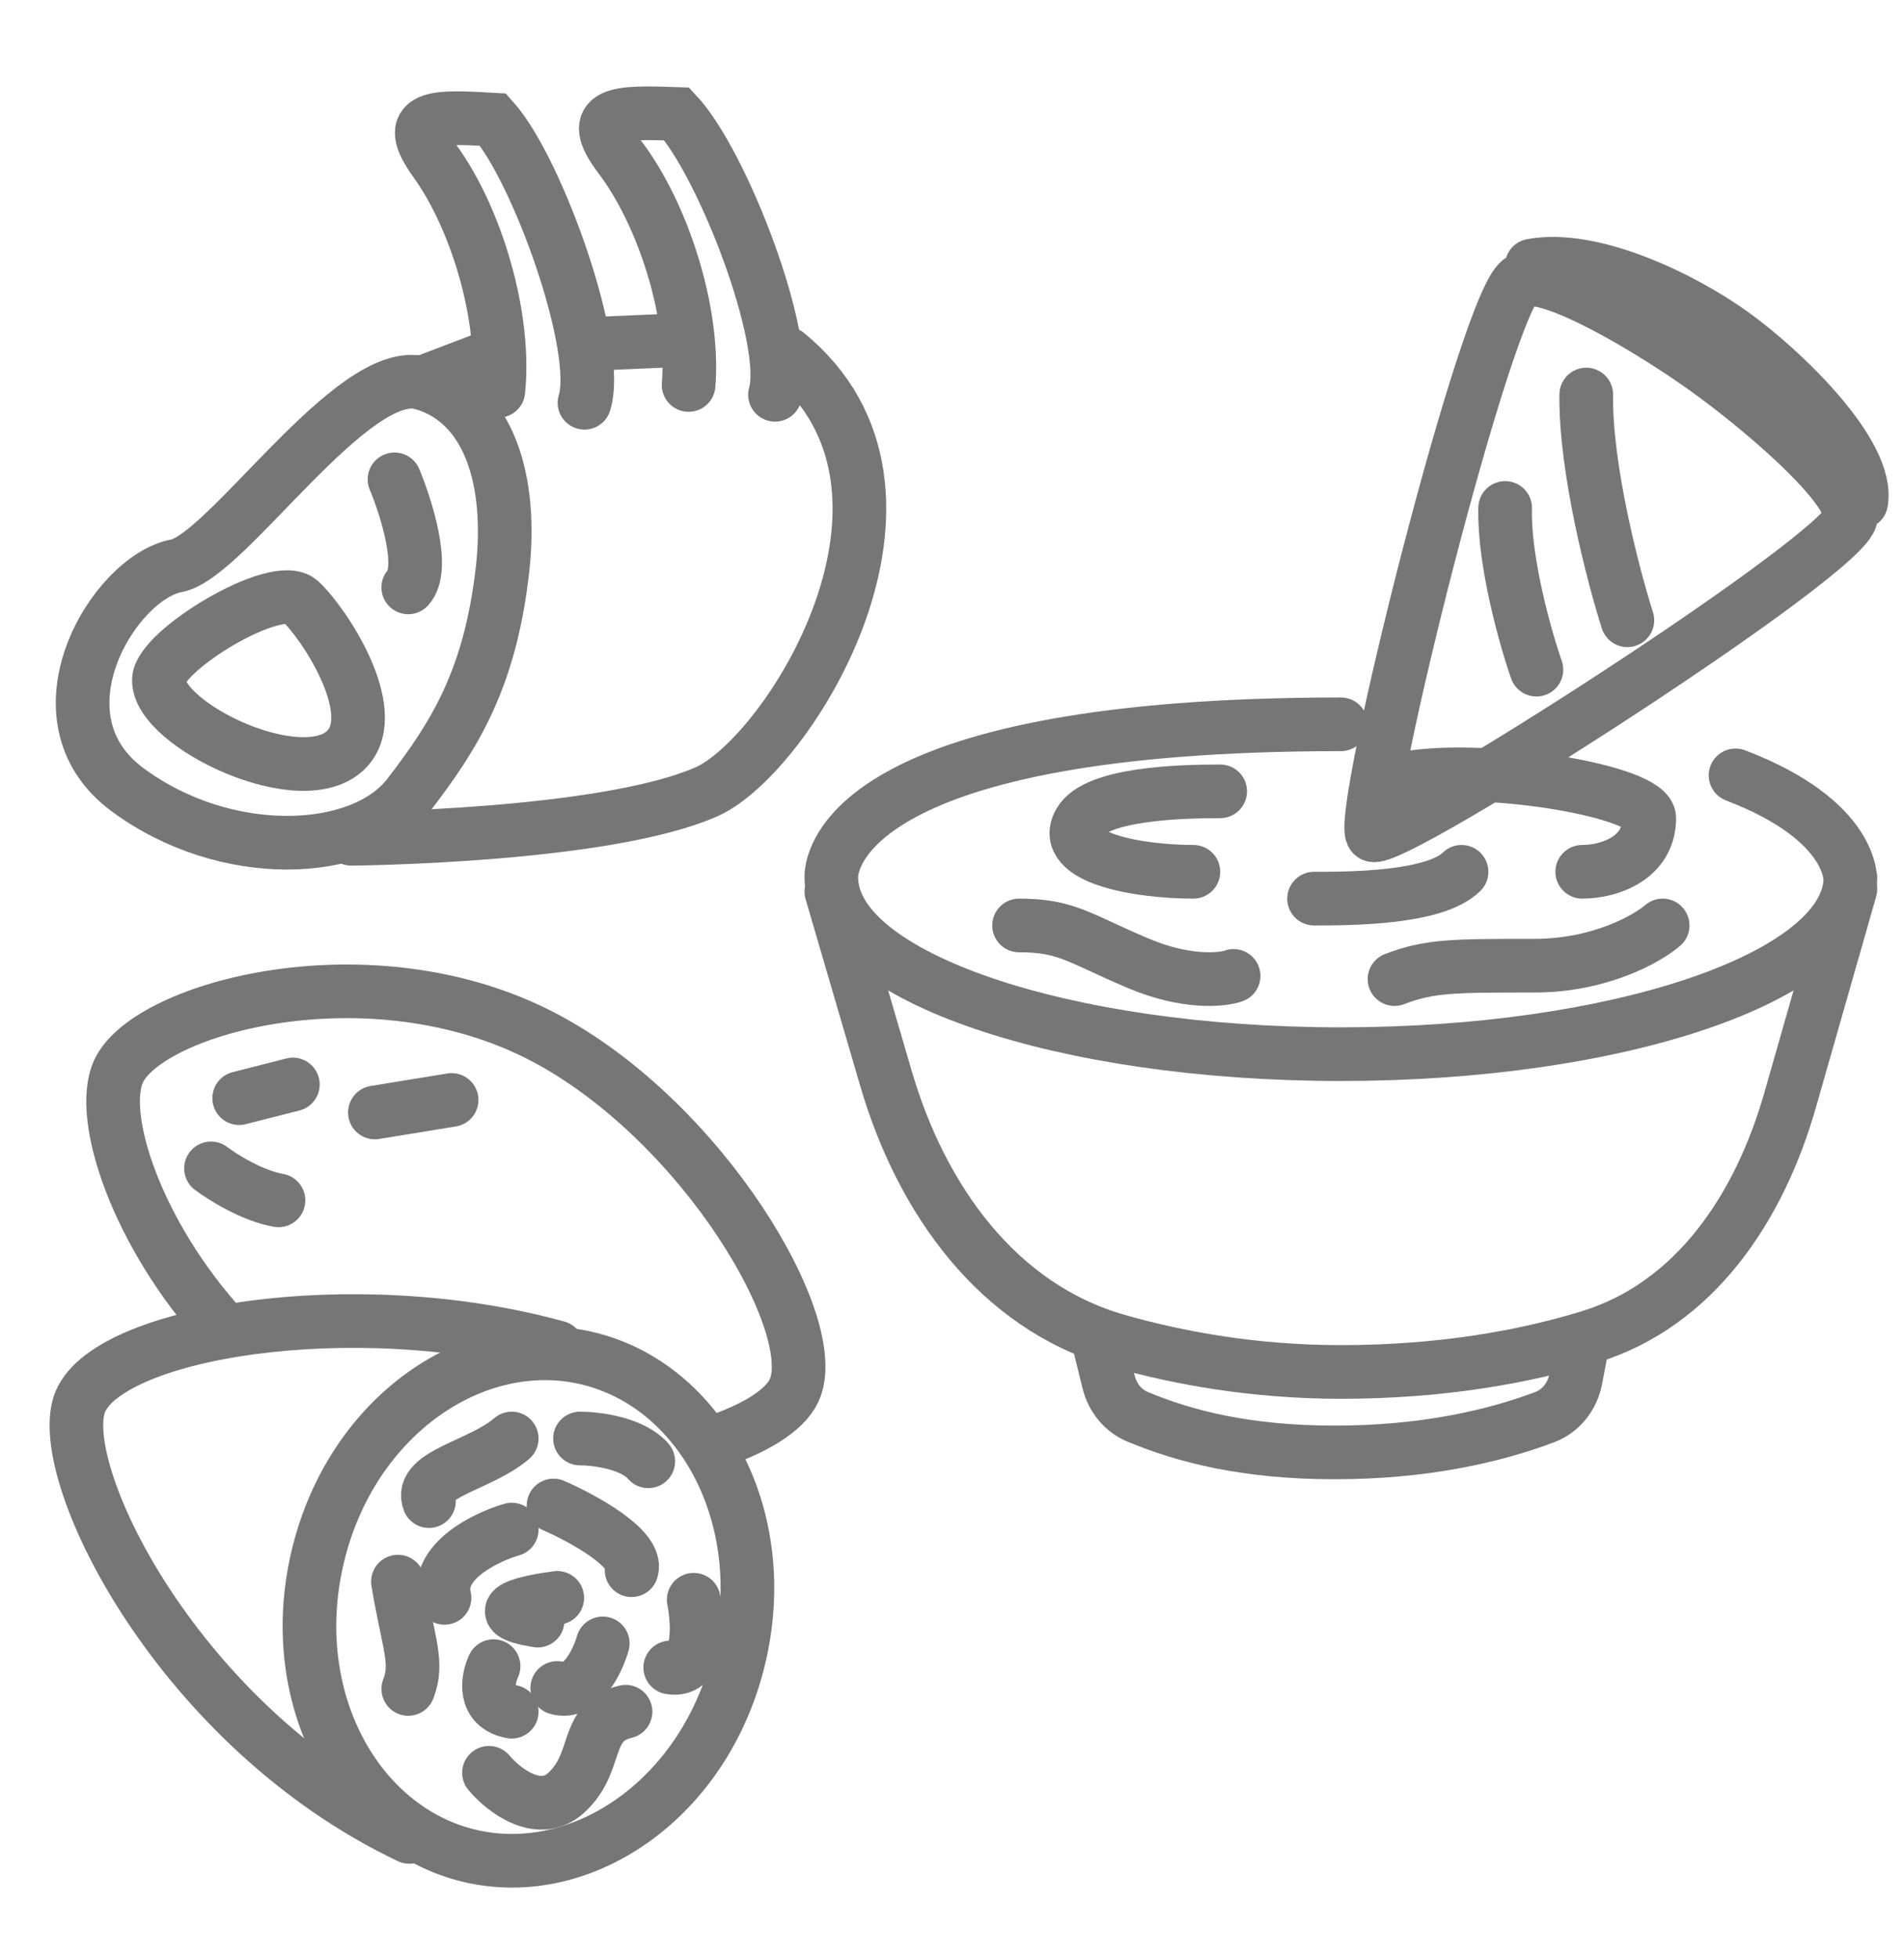
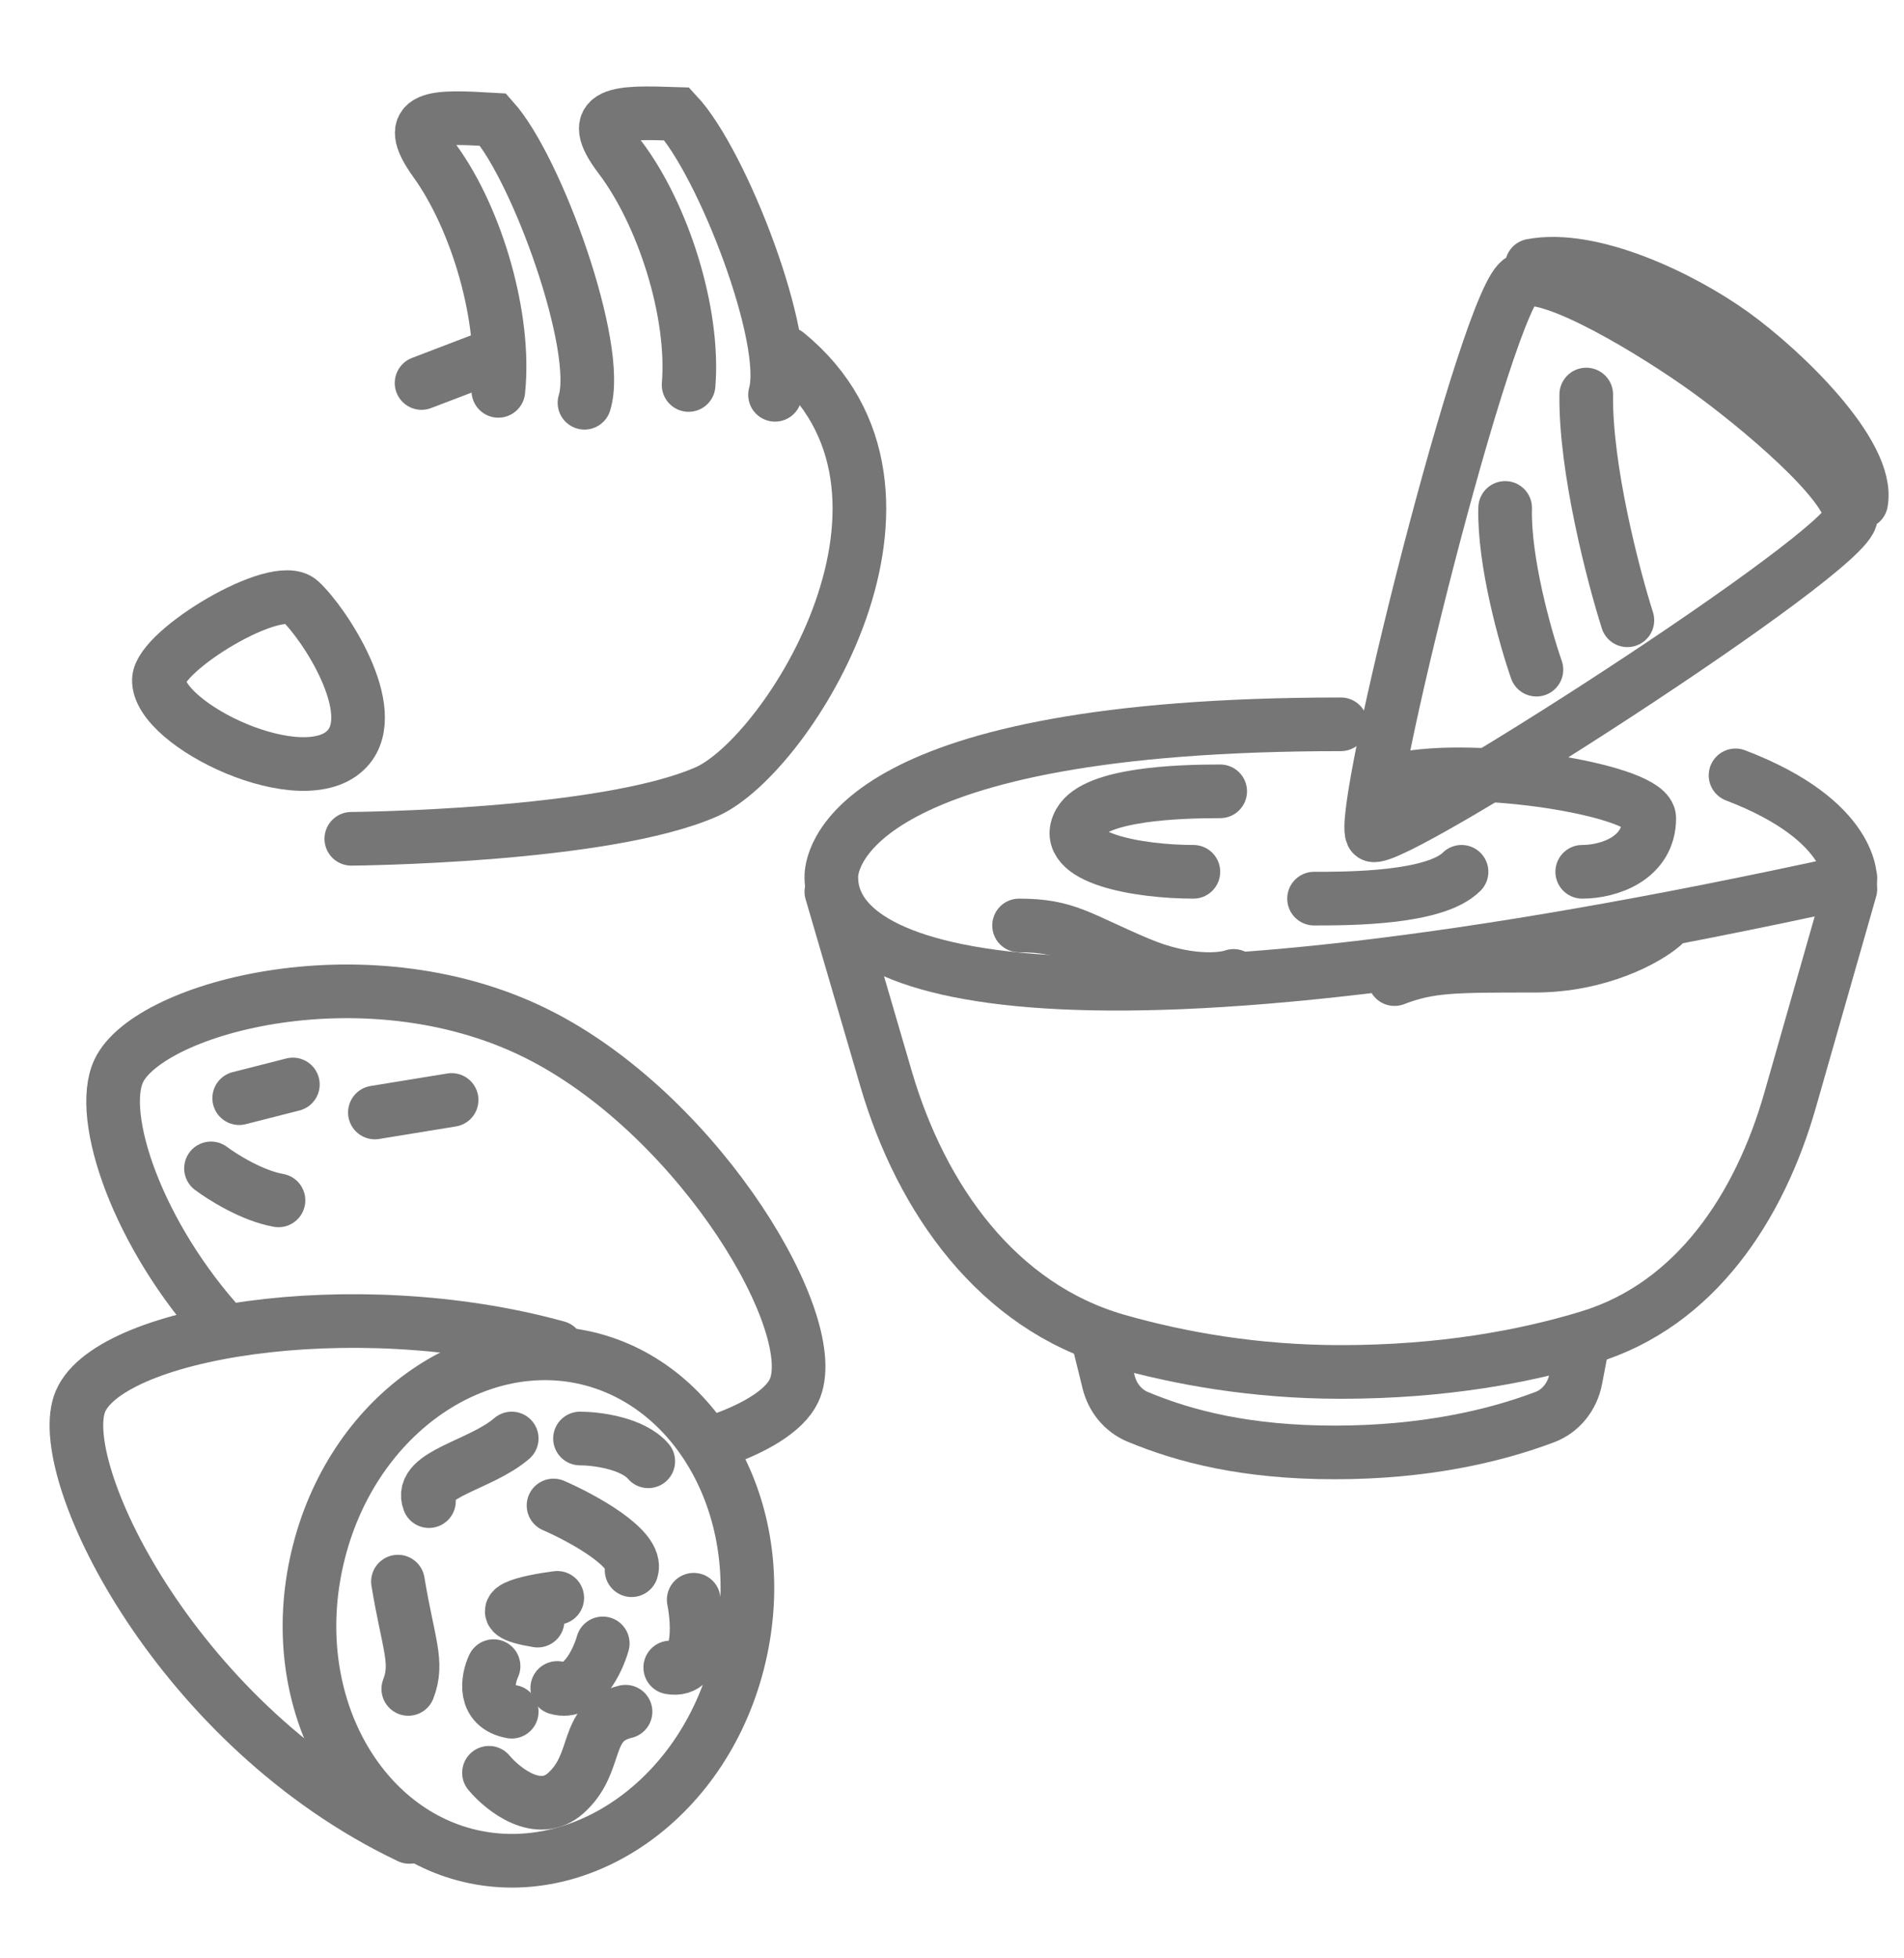
<svg xmlns="http://www.w3.org/2000/svg" width="71" height="73" viewBox="0 0 71 73" fill="none">
  <path d="M26.511 53.803C28.104 53.291 29.251 52.595 29.607 51.842C30.737 49.457 26.191 41.761 20.261 38.657C13.858 35.306 5.558 37.535 4.428 39.92C3.633 41.6 5.119 46.051 8.365 49.581" stroke="#767676" stroke-width="2" stroke-linecap="round" />
  <path d="M10.921 40.426C9.419 40.808 9.419 40.808 8.919 40.936M16.841 41.003L13.979 41.47M10.385 44.746C9.409 44.575 8.3 43.88 7.868 43.554" stroke="#767676" stroke-width="2" stroke-linecap="round" />
  <path d="M20.78 50.228C13.145 48.115 3.85 49.675 2.958 52.35C2.066 55.025 6.701 64.406 15.264 68.474" stroke="#767676" stroke-width="2" stroke-linecap="round" />
  <path d="M11.842 58.054C10.603 63.318 13.309 68.191 17.521 69.182C21.733 70.174 26.329 67.021 27.569 61.757C28.808 56.493 26.102 51.62 21.89 50.629C17.678 49.637 13.082 52.79 11.842 58.054Z" stroke="#767676" stroke-width="2" />
  <path d="M19.082 53.623C17.925 54.623 15.611 54.957 15.996 55.957M14.839 58.958C15.225 61.291 15.611 61.958 15.225 62.958" stroke="#767676" stroke-width="2" stroke-linecap="round" />
-   <path d="M19.082 57.018C18.108 57.3 16.242 58.206 16.576 59.563" stroke="#767676" stroke-width="2" stroke-linecap="round" />
  <path d="M21.628 53.623C22.235 53.623 23.592 53.793 24.174 54.472" stroke="#767676" stroke-width="2" stroke-linecap="round" />
  <path d="M20.641 56.12C21.719 56.59 23.81 57.73 23.552 58.532" stroke="#767676" stroke-width="2" stroke-linecap="round" />
  <path d="M25.868 59.633C26.051 60.559 26.133 62.359 24.993 62.159" stroke="#767676" stroke-width="2" stroke-linecap="round" />
  <path d="M18.234 66.084C18.764 66.716 20.08 67.754 21.098 66.843C22.371 65.704 21.735 64.186 23.326 63.807" stroke="#767676" stroke-width="2" stroke-linecap="round" />
  <path d="M18.405 62.109C18.179 62.594 17.999 63.613 19.082 63.807" stroke="#767676" stroke-width="2" stroke-linecap="round" />
  <path d="M22.477 61.261C22.288 61.925 21.685 63.188 20.78 62.922" stroke="#767676" stroke-width="2" stroke-linecap="round" />
  <path d="M20.78 59.563C19.682 59.705 17.999 60.073 20.048 60.412" stroke="#767676" stroke-width="2" stroke-linecap="round" />
  <path d="M59.001 50.142L58.757 51.412C58.635 52.049 58.214 52.594 57.607 52.824C55.681 53.553 53.065 54.142 49.776 54.142C46.472 54.142 44.179 53.547 42.421 52.814C41.871 52.584 41.481 52.093 41.339 51.514L41.001 50.142" stroke="#767676" stroke-width="2" stroke-linecap="round" stroke-linejoin="round" />
-   <path d="M69.001 32.719C69.001 32.764 69 32.808 68.997 32.852M68.997 32.852C68.792 36.423 60.366 39.296 50.001 39.296C39.592 39.296 31.139 36.399 31.003 32.807C31.001 32.748 30.998 32.693 31.001 32.635C31.032 31.926 31.902 27 50.001 27M68.997 32.852C68.997 32.852 69.191 30.612 64.718 28.903" stroke="#767676" stroke-width="2" stroke-linecap="round" stroke-linejoin="round" />
+   <path d="M69.001 32.719C69.001 32.764 69 32.808 68.997 32.852M68.997 32.852C39.592 39.296 31.139 36.399 31.003 32.807C31.001 32.748 30.998 32.693 31.001 32.635C31.032 31.926 31.902 27 50.001 27M68.997 32.852C68.997 32.852 69.191 30.612 64.718 28.903" stroke="#767676" stroke-width="2" stroke-linecap="round" stroke-linejoin="round" />
  <path d="M31.001 33.241L33.042 40.215C34.353 44.692 37.192 48.704 41.678 49.98C43.977 50.634 46.794 51.142 50.001 51.142C53.81 51.142 56.894 50.562 59.252 49.843C63.223 48.633 65.614 44.998 66.754 41.006L69.001 33.142" stroke="#767676" stroke-width="2" stroke-linecap="round" stroke-linejoin="round" />
  <path d="M62.001 34.498C61.421 34.998 59.653 35.998 57.218 35.998C54.175 35.998 53.305 35.998 52.001 36.498" stroke="#767676" stroke-width="2" stroke-linecap="round" />
  <path d="M46.001 36.379C45.556 36.536 44.223 36.661 42.445 35.909C40.223 34.968 39.779 34.498 38.001 34.498" stroke="#767676" stroke-width="2" stroke-linecap="round" />
  <path d="M54.501 32.498C53.501 33.498 50.281 33.498 49.001 33.498" stroke="#767676" stroke-width="2" stroke-linecap="round" />
  <path d="M45.501 29.498C43.941 29.498 40.852 29.593 40.257 30.652C39.501 31.998 42.501 32.498 44.501 32.498" stroke="#767676" stroke-width="2" stroke-linecap="round" />
  <path d="M52.501 28.998C55.501 28.498 61.501 29.498 61.501 30.498C61.501 31.998 60.001 32.498 59.001 32.498" stroke="#767676" stroke-width="2" stroke-linecap="round" />
  <path d="M69.403 18.721C69.725 16.93 66.509 13.812 64.603 12.443C62.697 11.074 59.349 9.479 57.12 9.901M56.736 10.435C55.526 10.78 50.552 30.669 51.188 31.125C51.823 31.582 69.08 20.512 69.019 19.255C68.959 17.998 65.55 15.146 63.644 13.777C61.739 12.409 57.947 10.091 56.736 10.435Z" stroke="#767676" stroke-width="2" stroke-linecap="round" />
  <path d="M57.293 24.963C56.882 23.783 56.074 20.925 56.127 18.934" stroke="#767676" stroke-width="2" stroke-linecap="round" />
  <path d="M60.685 23.122C60.158 21.465 59.113 17.462 59.151 14.707" stroke="#767676" stroke-width="2" stroke-linecap="round" />
-   <path d="M6.584 21.09C8.458 20.739 13.174 13.549 15.736 14.281C18.299 15.014 19.104 18.016 18.738 21.237C18.28 25.27 16.981 27.387 15.223 29.657C13.466 31.927 8.414 32.146 4.754 29.437C1.093 26.728 4.241 21.53 6.584 21.09Z" stroke="#767676" stroke-width="2" stroke-linecap="round" />
  <path d="M12.954 27.9C14.242 26.494 12.075 23.214 11.196 22.409C10.318 21.604 5.962 24.239 5.925 25.338C5.869 27.022 11.343 29.657 12.954 27.9Z" stroke="#767676" stroke-width="2" stroke-linecap="round" />
-   <path d="M14.711 17.869C15.15 18.919 15.868 21.193 15.223 21.896" stroke="#767676" stroke-width="2" stroke-linecap="round" />
  <path d="M13.1 31.268C13.1 31.268 22.544 31.196 26.352 29.512C29.386 28.169 35.635 18.304 29.339 13.179" stroke="#767676" stroke-width="2" stroke-linecap="round" />
  <path d="M28.9 14.717C29.485 12.667 26.938 6.063 25.239 4.247C23.042 4.174 21.827 4.159 23.116 5.858C24.726 7.981 25.898 11.642 25.678 14.351" stroke="#767676" stroke-width="2" stroke-linecap="round" />
  <path d="M21.795 15.014C22.43 12.979 20.043 6.315 18.389 4.459C16.195 4.332 14.98 4.288 16.227 6.018C17.786 8.179 18.869 11.867 18.583 14.57" stroke="#767676" stroke-width="2" stroke-linecap="round" />
-   <path d="M25.605 12.667L22.237 12.813" stroke="#767676" stroke-width="2" stroke-linecap="round" />
  <path d="M18.21 13.325L15.72 14.277" stroke="#767676" stroke-width="2" stroke-linecap="round" />
</svg>